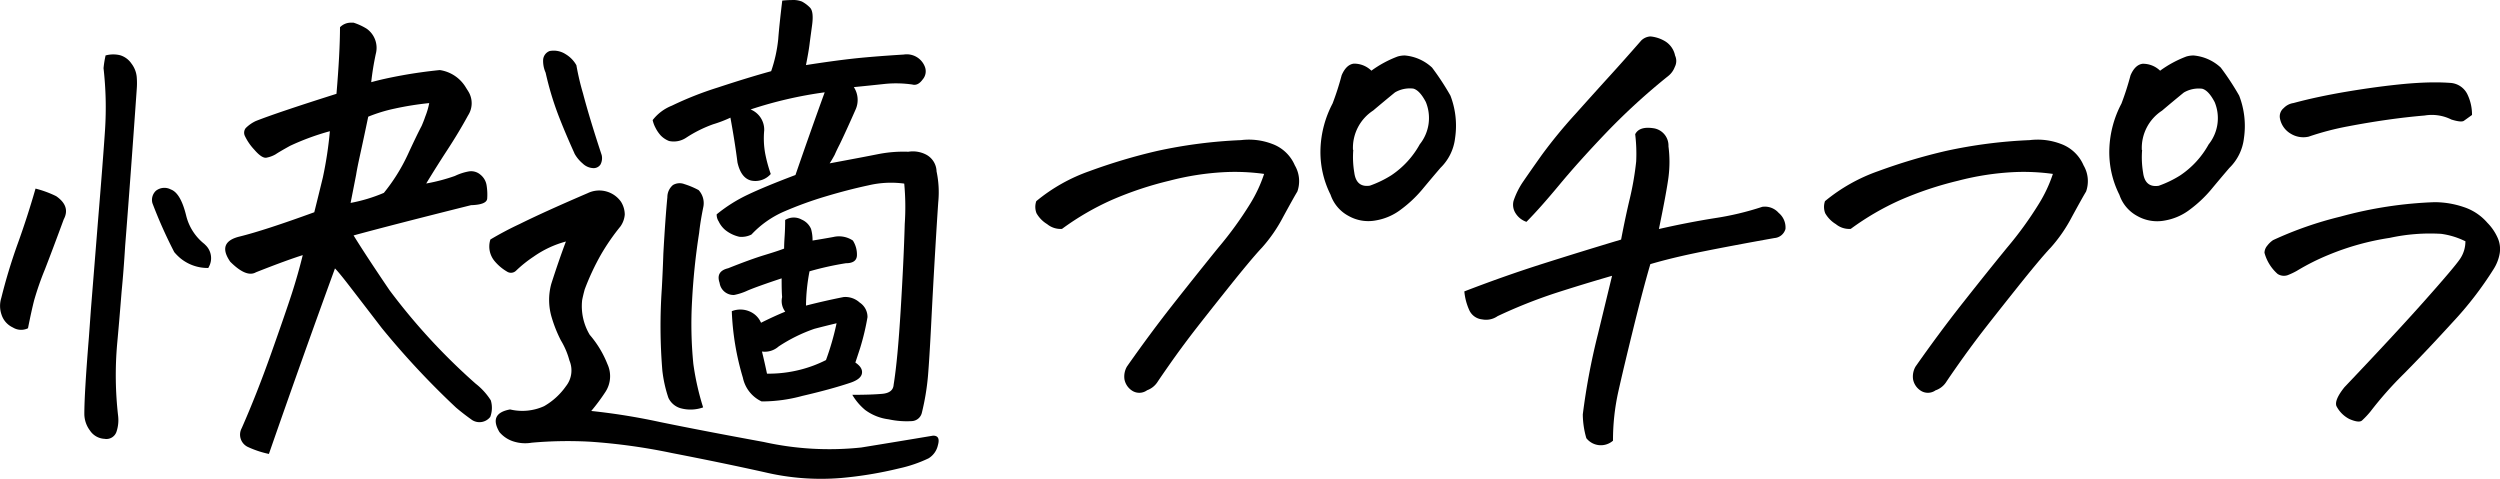
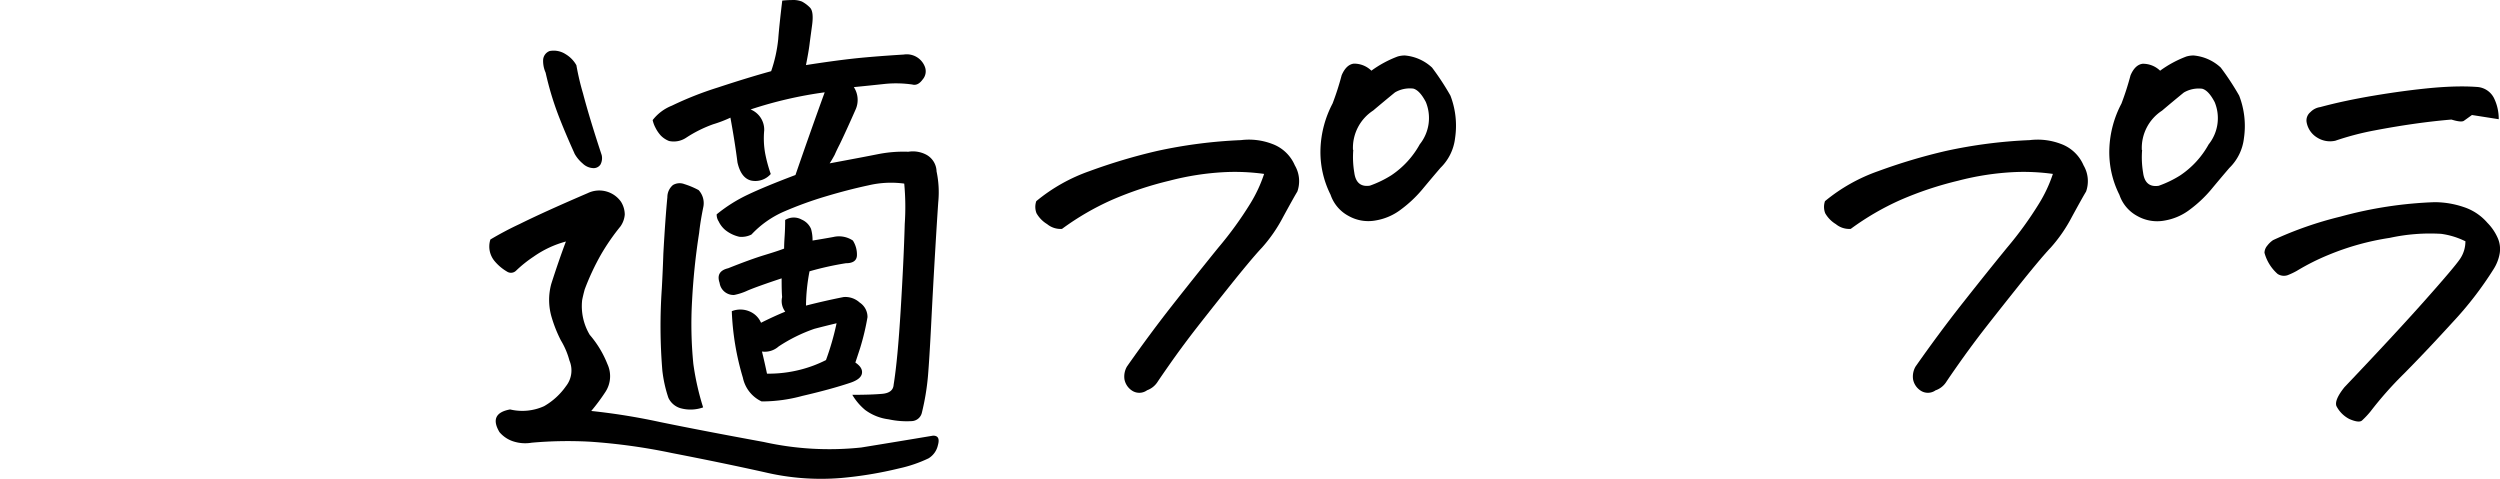
<svg xmlns="http://www.w3.org/2000/svg" width="80.214" height="15.367" viewBox="0 0 80.214 15.367">
  <g id="グループ_3793" data-name="グループ 3793" transform="translate(-57.393 -862.071)">
-     <path id="パス_3663" data-name="パス 3663" d="M7.355,7.941a3.359,3.359,0,0,1,.663.243q.468.324.243.744-.357.97-.606,1.61a9.513,9.513,0,0,0-.341.978q-.088.34-.2.906a.5.5,0,0,1-.485-.025.681.681,0,0,1-.364-.412.852.852,0,0,1-.008-.534A17.813,17.813,0,0,1,6.788,9.7q.307-.85.567-1.755M9.6,3.67a.934.934,0,0,1,.469-.008.671.671,0,0,1,.364.267.835.835,0,0,1,.17.429,2.466,2.466,0,0,1,0,.4q-.211,2.994-.372,5.031-.048.793-.113,1.456-.081,1.019-.145,1.7a11.47,11.47,0,0,0,.032,2.281,1.174,1.174,0,0,1-.049.509.341.341,0,0,1-.388.235A.593.593,0,0,1,9.1,15.7a.894.894,0,0,1-.178-.525q0-.664.146-2.459.032-.437.064-.89.112-1.39.227-2.831.161-1.942.227-2.937a11.177,11.177,0,0,0-.048-1.981,3.273,3.273,0,0,1,.064-.4m3.3,6.811A1.379,1.379,0,0,1,12,10.173a1.622,1.622,0,0,1-.193-.194,15.031,15.031,0,0,1-.7-1.569.4.4,0,0,1,.113-.4.44.44,0,0,1,.477-.041q.315.114.493.841a1.654,1.654,0,0,0,.582.906l.032.032a.581.581,0,0,1,.1.728m3.025-.4q-.518.162-1.5.55-.308.179-.826-.339-.436-.631.307-.809Q14.7,9.283,16.3,8.7q.129-.517.275-1.116A12.242,12.242,0,0,0,16.8,6.1a7.961,7.961,0,0,0-1.277.469q-.324.179-.469.275a.926.926,0,0,1-.292.106q-.145.023-.388-.259a1.707,1.707,0,0,1-.3-.437A.24.24,0,0,1,14.1,6a1.14,1.14,0,0,1,.324-.227q.695-.274,2.588-.873.112-1.326.113-2.136a.488.488,0,0,1,.323-.146h.113a1.878,1.878,0,0,1,.421.194.752.752,0,0,1,.291.809q-.1.47-.146.906.4-.112.987-.219t1.213-.17a1.172,1.172,0,0,1,.841.567l.081.129a.72.72,0,0,1-.016.761q-.291.534-.655,1.092t-.687,1.091a5.863,5.863,0,0,0,.922-.243,1.737,1.737,0,0,1,.445-.145.455.455,0,0,1,.373.105.546.546,0,0,1,.2.356,1.864,1.864,0,0,1,.017.412c-.011.129-.184.2-.518.21q-2.588.648-3.769.971.389.631,1.157,1.763A19.844,19.844,0,0,0,21.477,14.2a2.116,2.116,0,0,1,.486.534.828.828,0,0,1-.017.533.439.439,0,0,1-.582.1q-.275-.195-.517-.4a26.241,26.241,0,0,1-2.378-2.547q-.728-.948-1.052-1.368t-.453-.55q-1.068,2.928-2.12,5.953a3.167,3.167,0,0,1-.679-.226.436.436,0,0,1-.194-.6q.485-1.1.946-2.4t.664-1.925q.2-.622.347-1.221m1.715-2.588q-.13.664-.178.906a5.111,5.111,0,0,0,1.068-.323,5.85,5.85,0,0,0,.76-1.213q.291-.631.453-.938c.042-.1.081-.194.113-.292a2.341,2.341,0,0,0,.129-.437,9.8,9.8,0,0,0-1.116.178,4.956,4.956,0,0,0-.841.258q-.146.7-.259,1.213c-.054.248-.1.464-.129.647" transform="translate(51.177 860.181)" />
    <path id="パス_3664" data-name="パス 3664" d="M32.369,9.268a3.276,3.276,0,0,0-1.036.485,4,4,0,0,0-.566.453.232.232,0,0,1-.292.025,1.5,1.5,0,0,1-.4-.341.73.73,0,0,1-.129-.687,10.7,10.7,0,0,1,.946-.5q.784-.389,2.176-.987a.853.853,0,0,1,1.067.275.785.785,0,0,1,.122.412.759.759,0,0,1-.138.38,6.935,6.935,0,0,0-.631.914,7.878,7.878,0,0,0-.517,1.109c-.032.119-.06.232-.081.34a1.792,1.792,0,0,0,.243,1.116,3.281,3.281,0,0,1,.567.938.92.92,0,0,1-.056.882,6.278,6.278,0,0,1-.462.623,20.661,20.661,0,0,1,2.209.356q1.333.274,3.324.639a9.685,9.685,0,0,0,3.13.177q1.141-.185,2.305-.38c.162,0,.213.1.154.307a.657.657,0,0,1-.3.421,4.325,4.325,0,0,1-.946.323,12.444,12.444,0,0,1-1.853.307,7.825,7.825,0,0,1-2.467-.186q-1.35-.3-2.968-.614a19.04,19.04,0,0,0-2.629-.364,13.129,13.129,0,0,0-1.868.032,1.233,1.233,0,0,1-.559-.032.969.969,0,0,1-.477-.307q-.356-.6.34-.728a1.693,1.693,0,0,0,1.092-.105,2.178,2.178,0,0,0,.7-.639.815.815,0,0,0,.113-.825,2.493,2.493,0,0,0-.275-.647,4.251,4.251,0,0,1-.292-.728,1.951,1.951,0,0,1-.016-1.084q.243-.759.469-1.358m.275-2.831q-.308-.68-.525-1.246a9.787,9.787,0,0,1-.4-1.342.92.92,0,0,1-.081-.388.322.322,0,0,1,.211-.307.7.7,0,0,1,.509.1.96.96,0,0,1,.348.356,8.155,8.155,0,0,0,.211.9q.21.8.6,1.981a.434.434,0,0,1-.04.307.261.261,0,0,1-.235.113.517.517,0,0,1-.332-.146,1.141,1.141,0,0,1-.266-.323m5-1.148a4.037,4.037,0,0,1-.55.21,4.081,4.081,0,0,0-.874.437.716.716,0,0,1-.541.1.754.754,0,0,1-.267-.177,1.114,1.114,0,0,1-.17-.251.937.937,0,0,1-.089-.243,1.456,1.456,0,0,1,.615-.462,10.8,10.8,0,0,1,1.472-.582q.954-.315,1.715-.525a4.528,4.528,0,0,0,.227-1.028q.032-.428.129-1.237c.108-.011.2-.017.292-.017a.778.778,0,0,1,.34.048,1.071,1.071,0,0,1,.258.194c.086.087.107.281.065.582-.032.238-.06.439-.081.607s-.06.386-.113.655q.825-.129,1.447-.2t1.691-.138a.622.622,0,0,1,.68.4.4.4,0,0,1-.074.4q-.153.211-.331.162a3.637,3.637,0,0,0-.906-.017q-.453.049-.971.1a.754.754,0,0,1,.065.7q-.308.7-.517,1.132-.1.194-.162.339c-.064.119-.119.211-.162.275q1.132-.21,1.578-.3a4.163,4.163,0,0,1,.946-.072.923.923,0,0,1,.566.089.628.628,0,0,1,.34.541A3.22,3.22,0,0,1,44.316,8q-.041.59-.105,1.674t-.121,2.216q-.057,1.132-.105,1.7a7.7,7.7,0,0,1-.194,1.165.347.347,0,0,1-.315.275,2.723,2.723,0,0,1-.753-.057,1.6,1.6,0,0,1-.753-.3,1.858,1.858,0,0,1-.412-.486c.409,0,.731-.011.962-.032s.353-.119.364-.292q.129-.792.227-2.411T43.24,8.71a8.107,8.107,0,0,0-.016-1.3,3.158,3.158,0,0,0-1.149.056q-.647.138-1.375.356a11.941,11.941,0,0,0-1.334.485,3.147,3.147,0,0,0-1.044.737.7.7,0,0,1-.388.072,1.111,1.111,0,0,1-.453-.218.814.814,0,0,1-.211-.275.4.4,0,0,1-.064-.227,4.863,4.863,0,0,1,1-.631q.541-.258,1.528-.631.485-1.407.938-2.653a13.179,13.179,0,0,0-2.378.55.7.7,0,0,1,.437.672,2.733,2.733,0,0,0,.032.744,4.7,4.7,0,0,0,.178.655.658.658,0,0,1-.631.21q-.324-.081-.437-.582-.081-.647-.227-1.44m-.874,9.3a1.2,1.2,0,0,1-.735.024.622.622,0,0,1-.38-.331,4.179,4.179,0,0,1-.194-.873,17.463,17.463,0,0,1-.017-2.637q.033-.614.049-1.116.064-1.148.129-1.812a.507.507,0,0,1,.178-.388.418.418,0,0,1,.364-.032,2.556,2.556,0,0,1,.461.194.618.618,0,0,1,.145.567c-.054.27-.1.539-.129.808a21.053,21.053,0,0,0-.227,2.184,13,13,0,0,0,.041,2.014,8.423,8.423,0,0,0,.315,1.4m2.637-6.018a.523.523,0,0,1,.525-.009.57.57,0,0,1,.3.3,1.3,1.3,0,0,1,.048.372q.307-.049.663-.113a.8.8,0,0,1,.631.113.829.829,0,0,1,.13.485q-.017.243-.356.243a9.716,9.716,0,0,0-1.165.259,6.03,6.03,0,0,0-.113,1.1q.631-.161,1.213-.275a.685.685,0,0,1,.51.178.551.551,0,0,1,.25.469,7.81,7.81,0,0,1-.235.987c-.08.248-.132.4-.154.469.162.108.232.224.211.348s-.146.224-.372.3q-.63.211-1.537.421a4.914,4.914,0,0,1-1.311.178,1.083,1.083,0,0,1-.6-.761,8.508,8.508,0,0,1-.356-2.135.75.75,0,0,1,.607.025.684.684,0,0,1,.331.347q.42-.21.777-.356a.563.563,0,0,1-.1-.469c-.011-.119-.016-.317-.016-.6q-.776.258-1.084.388a1.894,1.894,0,0,1-.437.145.45.45,0,0,1-.469-.388q-.13-.372.275-.469c.486-.194.871-.333,1.156-.42s.5-.156.639-.211q0-.145.016-.388c.011-.162.017-.339.017-.533m-.582,4.934a4.086,4.086,0,0,0,1.075-.129,3.984,3.984,0,0,0,.817-.307,8.55,8.55,0,0,0,.34-1.181c-.227.054-.464.113-.712.178a5.092,5.092,0,0,0-1.148.567.664.664,0,0,1-.534.162c.054.216.107.453.162.712" transform="translate(43.182 860.552)" />
    <path id="パス_3666" data-name="パス 3666" d="M73.52,14.946a.424.424,0,0,1-.493.008.555.555,0,0,1-.235-.356.64.64,0,0,1,.081-.413q.76-1.083,1.5-2.022T75.8,10.376A11.608,11.608,0,0,0,76.828,8.96a4.493,4.493,0,0,0,.445-.954,6.832,6.832,0,0,0-1.262-.057,8.756,8.756,0,0,0-1.779.276,11.115,11.115,0,0,0-1.844.615,8.6,8.6,0,0,0-1.6.93.675.675,0,0,1-.477-.153.965.965,0,0,1-.341-.349.559.559,0,0,1-.007-.388,5.56,5.56,0,0,1,1.707-.963,18.242,18.242,0,0,1,2.167-.647,15.557,15.557,0,0,1,2.693-.348,2.09,2.09,0,0,1,1,.121,1.256,1.256,0,0,1,.728.688,1,1,0,0,1,.081.841q-.1.162-.453.809a4.813,4.813,0,0,1-.679.987q-.324.34-1.124,1.343t-1.165,1.48q-.363.478-.663.906t-.413.6a.668.668,0,0,1-.323.25m7.2-10.256a3.518,3.518,0,0,1,.841-.453.835.835,0,0,1,.227-.032,1.466,1.466,0,0,1,.874.388,8.3,8.3,0,0,1,.59.9A2.694,2.694,0,0,1,83.4,6.857a1.583,1.583,0,0,1-.469.955q-.291.34-.59.7a3.958,3.958,0,0,1-.672.631,1.827,1.827,0,0,1-.816.356,1.29,1.29,0,0,1-.873-.146,1.208,1.208,0,0,1-.575-.679,3.048,3.048,0,0,1-.323-1.488,3.373,3.373,0,0,1,.388-1.44,8.794,8.794,0,0,0,.291-.906q.146-.34.388-.372a.791.791,0,0,1,.567.227m-.582,2.54a2.961,2.961,0,0,0,.032.728q.064.485.5.42a3.411,3.411,0,0,0,.687-.332,2.849,2.849,0,0,0,.914-.995,1.351,1.351,0,0,0,.194-1.358q-.195-.372-.4-.429a.942.942,0,0,0-.59.122q-.356.291-.7.582a1.429,1.429,0,0,0-.647,1.262" transform="translate(20.68 859.645)" />
-     <path id="パス_3667" data-name="パス 3667" d="M95.478,16.252a.592.592,0,0,1-.857-.081,2.831,2.831,0,0,1-.113-.761,21.5,21.5,0,0,1,.486-2.579q.355-1.465.453-1.869-.955.276-1.827.558a16.316,16.316,0,0,0-1.845.736.645.645,0,0,1-.494.105.508.508,0,0,1-.42-.307,1.865,1.865,0,0,1-.154-.591q1.294-.5,2.556-.9T95.737,9.8q.145-.759.284-1.334a9.495,9.495,0,0,0,.2-1.173,5.162,5.162,0,0,0-.032-.873q.129-.258.575-.194a.563.563,0,0,1,.493.582,3.9,3.9,0,0,1,0,.995q-.066.494-.307,1.658.922-.21,1.788-.348a9.235,9.235,0,0,0,1.529-.364.589.589,0,0,1,.525.194.608.608,0,0,1,.219.517.4.4,0,0,1-.356.291q-1.359.243-2.322.437t-1.658.4q-.228.776-.543,2.054t-.485,2.039a7.2,7.2,0,0,0-.17,1.569M92.7,9.231a.657.657,0,0,1-.348-.275.5.5,0,0,1-.065-.4,2.512,2.512,0,0,1,.284-.582q.243-.356.622-.89a15.955,15.955,0,0,1,1.076-1.311q.695-.776,1.116-1.238t1-1.124a.46.46,0,0,1,.292-.129,1.117,1.117,0,0,1,.469.153.7.7,0,0,1,.323.461.413.413,0,0,1-.009.364.668.668,0,0,1-.2.283,20.651,20.651,0,0,0-1.974,1.8q-.89.93-1.521,1.69T92.7,9.231" transform="translate(13.67 859.958)" />
    <path id="パス_3668" data-name="パス 3668" d="M111.707,14.946a.423.423,0,0,1-.492.008.553.553,0,0,1-.235-.356.64.64,0,0,1,.081-.413q.76-1.083,1.5-2.022t1.433-1.788a11.591,11.591,0,0,0,1.026-1.415,4.468,4.468,0,0,0,.446-.954,6.833,6.833,0,0,0-1.262-.057,8.761,8.761,0,0,0-1.78.276,11.136,11.136,0,0,0-1.844.615,8.578,8.578,0,0,0-1.6.93.677.677,0,0,1-.478-.153.971.971,0,0,1-.341-.349.566.566,0,0,1-.007-.388,5.564,5.564,0,0,1,1.708-.963,18.232,18.232,0,0,1,2.167-.647,15.575,15.575,0,0,1,2.693-.348,2.093,2.093,0,0,1,1,.121,1.255,1.255,0,0,1,.728.688,1,1,0,0,1,.081.841q-.1.162-.453.809a4.839,4.839,0,0,1-.679.987q-.325.34-1.124,1.343t-1.165,1.48q-.362.478-.663.906t-.413.6a.665.665,0,0,1-.323.25m7.2-10.256a3.523,3.523,0,0,1,.841-.453.83.83,0,0,1,.226-.032,1.466,1.466,0,0,1,.874.388,8.417,8.417,0,0,1,.591.9,2.7,2.7,0,0,1,.153,1.367,1.579,1.579,0,0,1-.469.955q-.291.34-.59.7a3.982,3.982,0,0,1-.672.631,1.83,1.83,0,0,1-.817.356,1.291,1.291,0,0,1-.873-.146,1.207,1.207,0,0,1-.574-.679,3.033,3.033,0,0,1-.323-1.488,3.354,3.354,0,0,1,.388-1.44,8.955,8.955,0,0,0,.291-.906q.145-.34.388-.372a.79.79,0,0,1,.566.227m-.582,2.54a2.961,2.961,0,0,0,.032.728c.042.323.209.464.5.42a3.429,3.429,0,0,0,.688-.332,2.854,2.854,0,0,0,.914-.995,1.348,1.348,0,0,0,.194-1.358c-.13-.248-.261-.391-.4-.429a.942.942,0,0,0-.59.122q-.357.291-.7.582a1.428,1.428,0,0,0-.647,1.262" transform="translate(7.795 859.645)" />
-     <path id="パス_3669" data-name="パス 3669" d="M135.893,10.6a2.5,2.5,0,0,0-.769-.235,6.06,6.06,0,0,0-1.65.129,8.4,8.4,0,0,0-1.957.543,7.347,7.347,0,0,0-1.028.517,2.3,2.3,0,0,1-.291.137.371.371,0,0,1-.323-.04,1.387,1.387,0,0,1-.421-.679.367.367,0,0,1,.089-.227.8.8,0,0,1,.186-.178A11.717,11.717,0,0,1,131.9,9.81a13.1,13.1,0,0,1,3.009-.461,2.916,2.916,0,0,1,.93.154,1.7,1.7,0,0,1,.769.51,1.6,1.6,0,0,1,.315.453.878.878,0,0,1,.08.517,1.375,1.375,0,0,1-.2.518,11.221,11.221,0,0,1-1.311,1.7q-.841.922-1.561,1.65a11.6,11.6,0,0,0-1.075,1.213,2.777,2.777,0,0,1-.275.292q-.1.081-.4-.048a.955.955,0,0,1-.42-.421c-.044-.129.042-.329.258-.6q1.617-1.7,2.572-2.774t1.132-1.335a1,1,0,0,0,.178-.582m.21-4.044q-.179.13-.259.186c-.054.038-.189.025-.4-.04a1.4,1.4,0,0,0-.857-.13q-.582.049-1.2.137t-1.262.211a8.981,8.981,0,0,0-1.262.331.772.772,0,0,1-.582-.1.722.722,0,0,1-.34-.494.344.344,0,0,1,.122-.323.542.542,0,0,1,.315-.162q.777-.21,1.747-.372t1.828-.243q.534-.048.971-.048c.172,0,.334.006.485.017a.652.652,0,0,1,.543.356,1.5,1.5,0,0,1,.153.679" transform="translate(0.596 859.209)" />
+     <path id="パス_3669" data-name="パス 3669" d="M135.893,10.6a2.5,2.5,0,0,0-.769-.235,6.06,6.06,0,0,0-1.65.129,8.4,8.4,0,0,0-1.957.543,7.347,7.347,0,0,0-1.028.517,2.3,2.3,0,0,1-.291.137.371.371,0,0,1-.323-.04,1.387,1.387,0,0,1-.421-.679.367.367,0,0,1,.089-.227.8.8,0,0,1,.186-.178A11.717,11.717,0,0,1,131.9,9.81a13.1,13.1,0,0,1,3.009-.461,2.916,2.916,0,0,1,.93.154,1.7,1.7,0,0,1,.769.51,1.6,1.6,0,0,1,.315.453.878.878,0,0,1,.08.517,1.375,1.375,0,0,1-.2.518,11.221,11.221,0,0,1-1.311,1.7q-.841.922-1.561,1.65a11.6,11.6,0,0,0-1.075,1.213,2.777,2.777,0,0,1-.275.292q-.1.081-.4-.048a.955.955,0,0,1-.42-.421c-.044-.129.042-.329.258-.6q1.617-1.7,2.572-2.774t1.132-1.335a1,1,0,0,0,.178-.582m.21-4.044q-.179.13-.259.186c-.054.038-.189.025-.4-.04q-.582.049-1.2.137t-1.262.211a8.981,8.981,0,0,0-1.262.331.772.772,0,0,1-.582-.1.722.722,0,0,1-.34-.494.344.344,0,0,1,.122-.323.542.542,0,0,1,.315-.162q.777-.21,1.747-.372t1.828-.243q.534-.048.971-.048c.172,0,.334.006.485.017a.652.652,0,0,1,.543.356,1.5,1.5,0,0,1,.153.679" transform="translate(0.596 859.209)" />
  </g>
</svg>